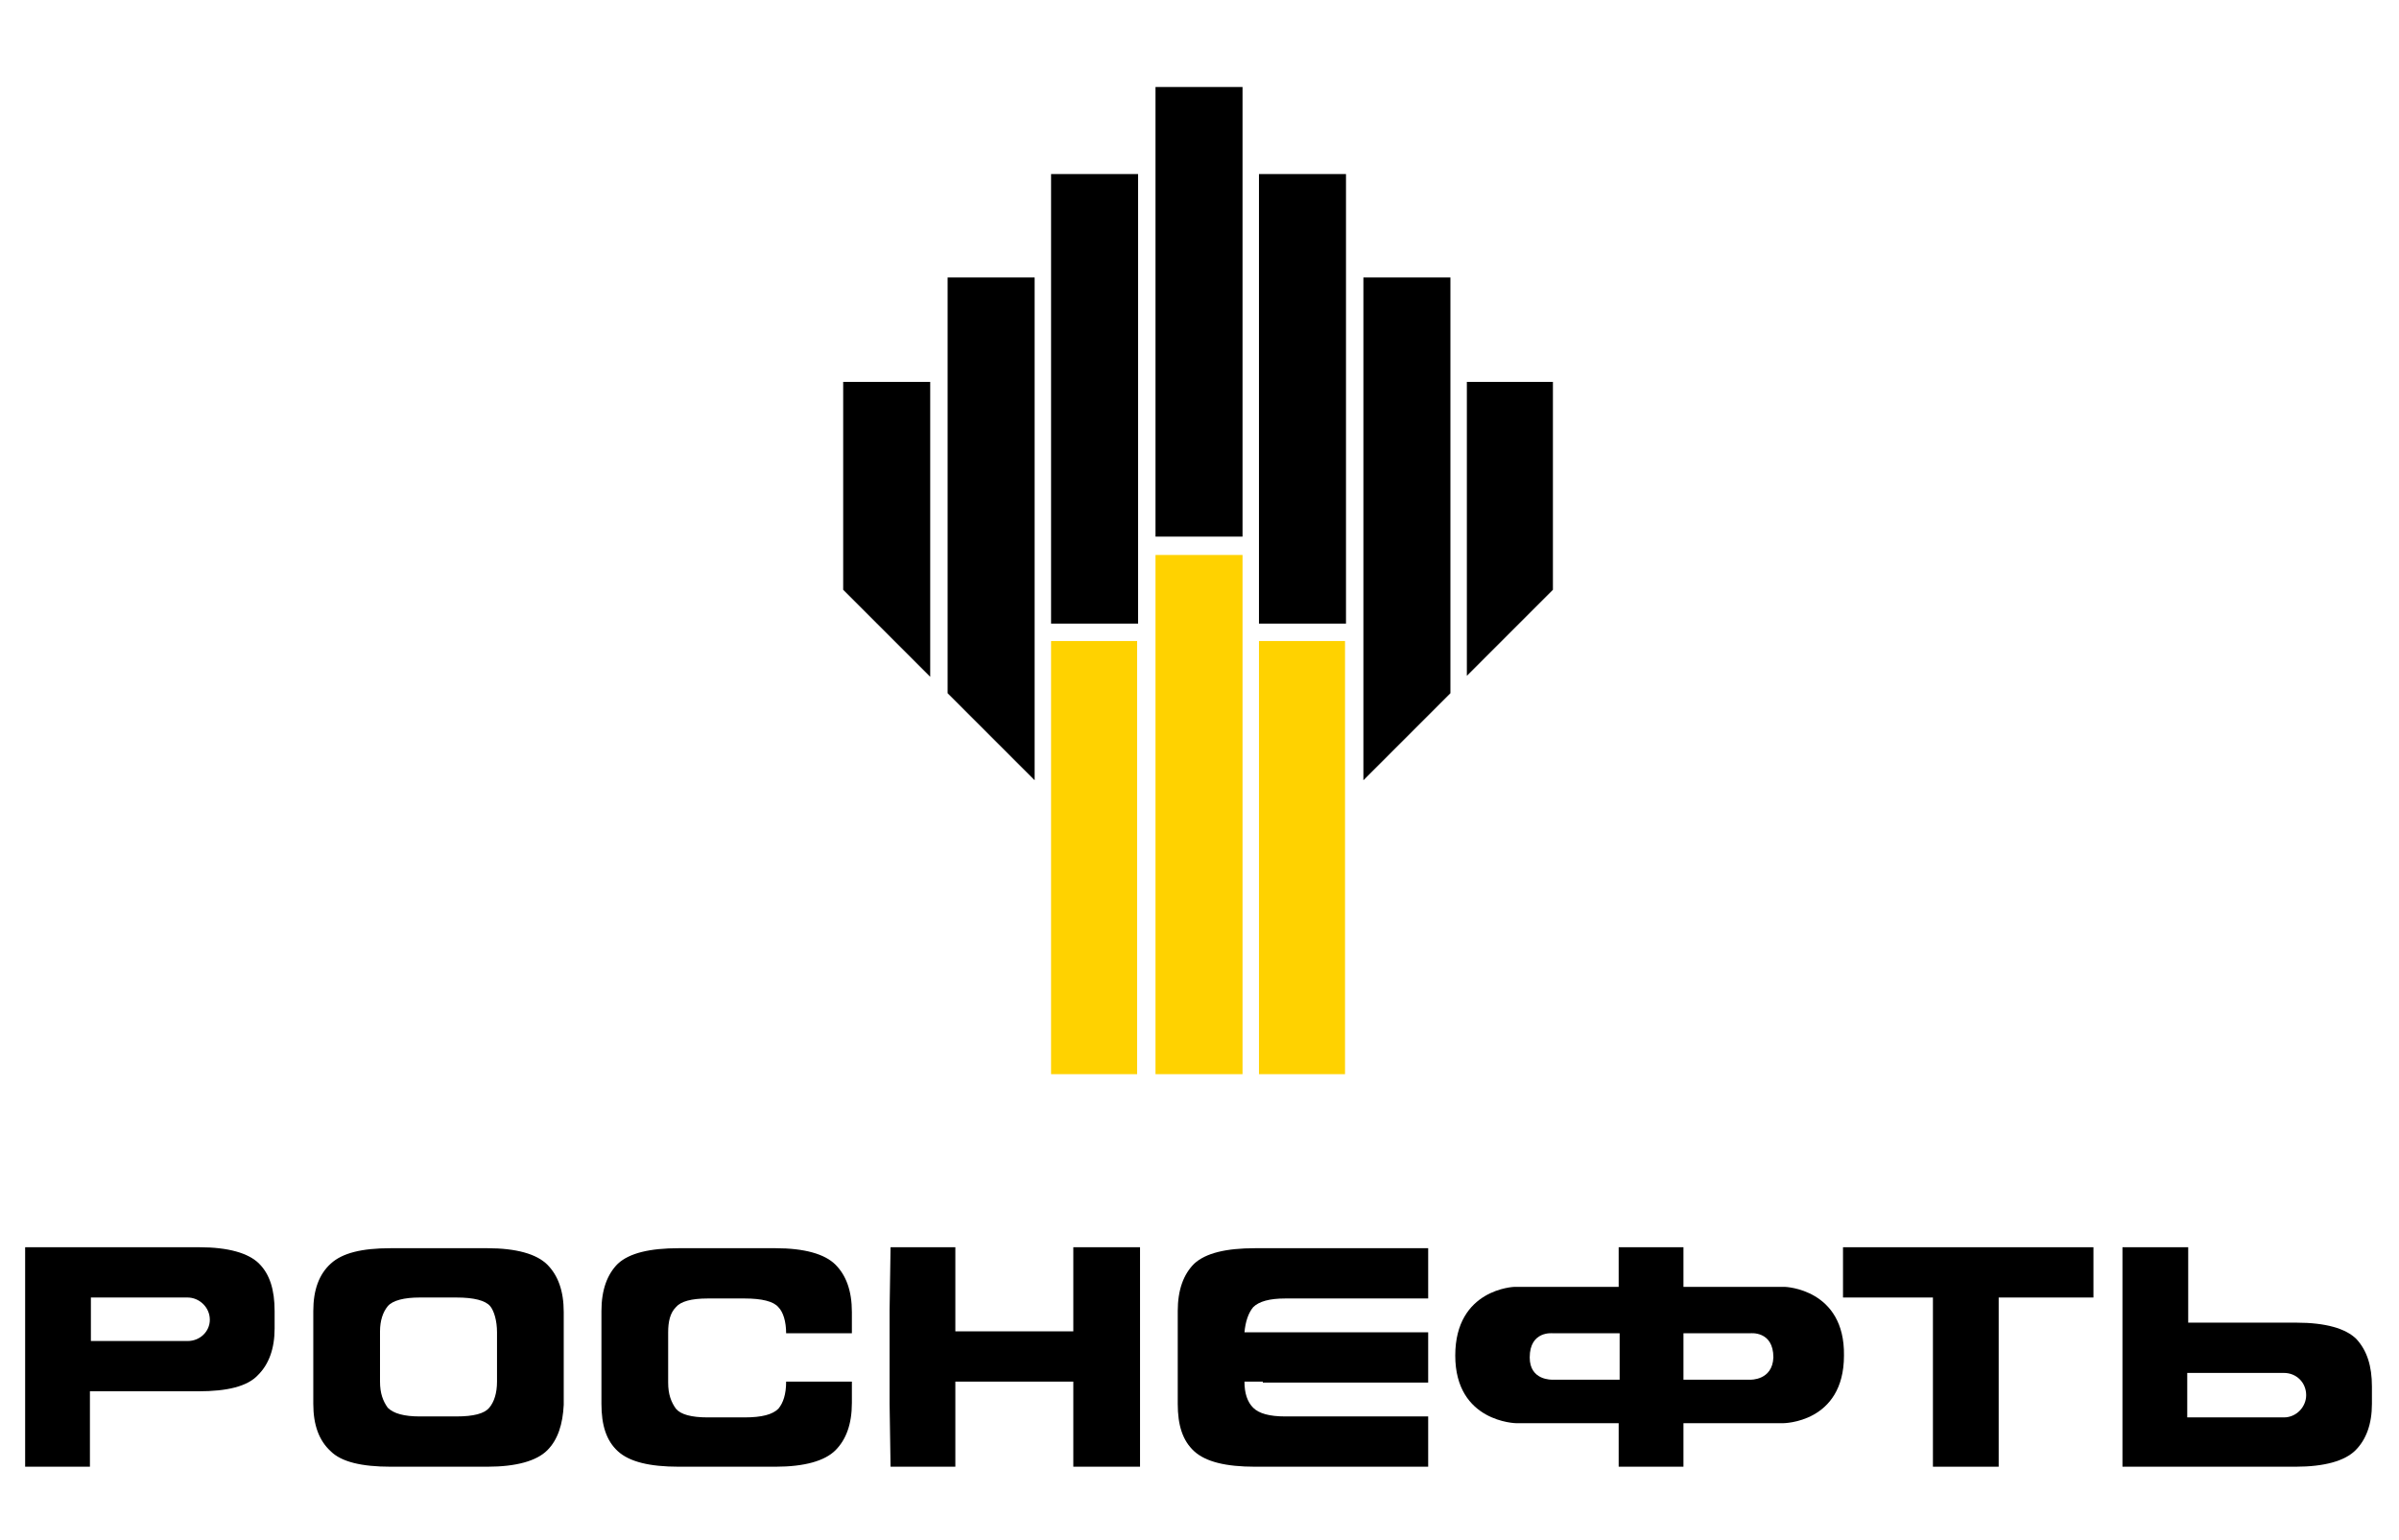
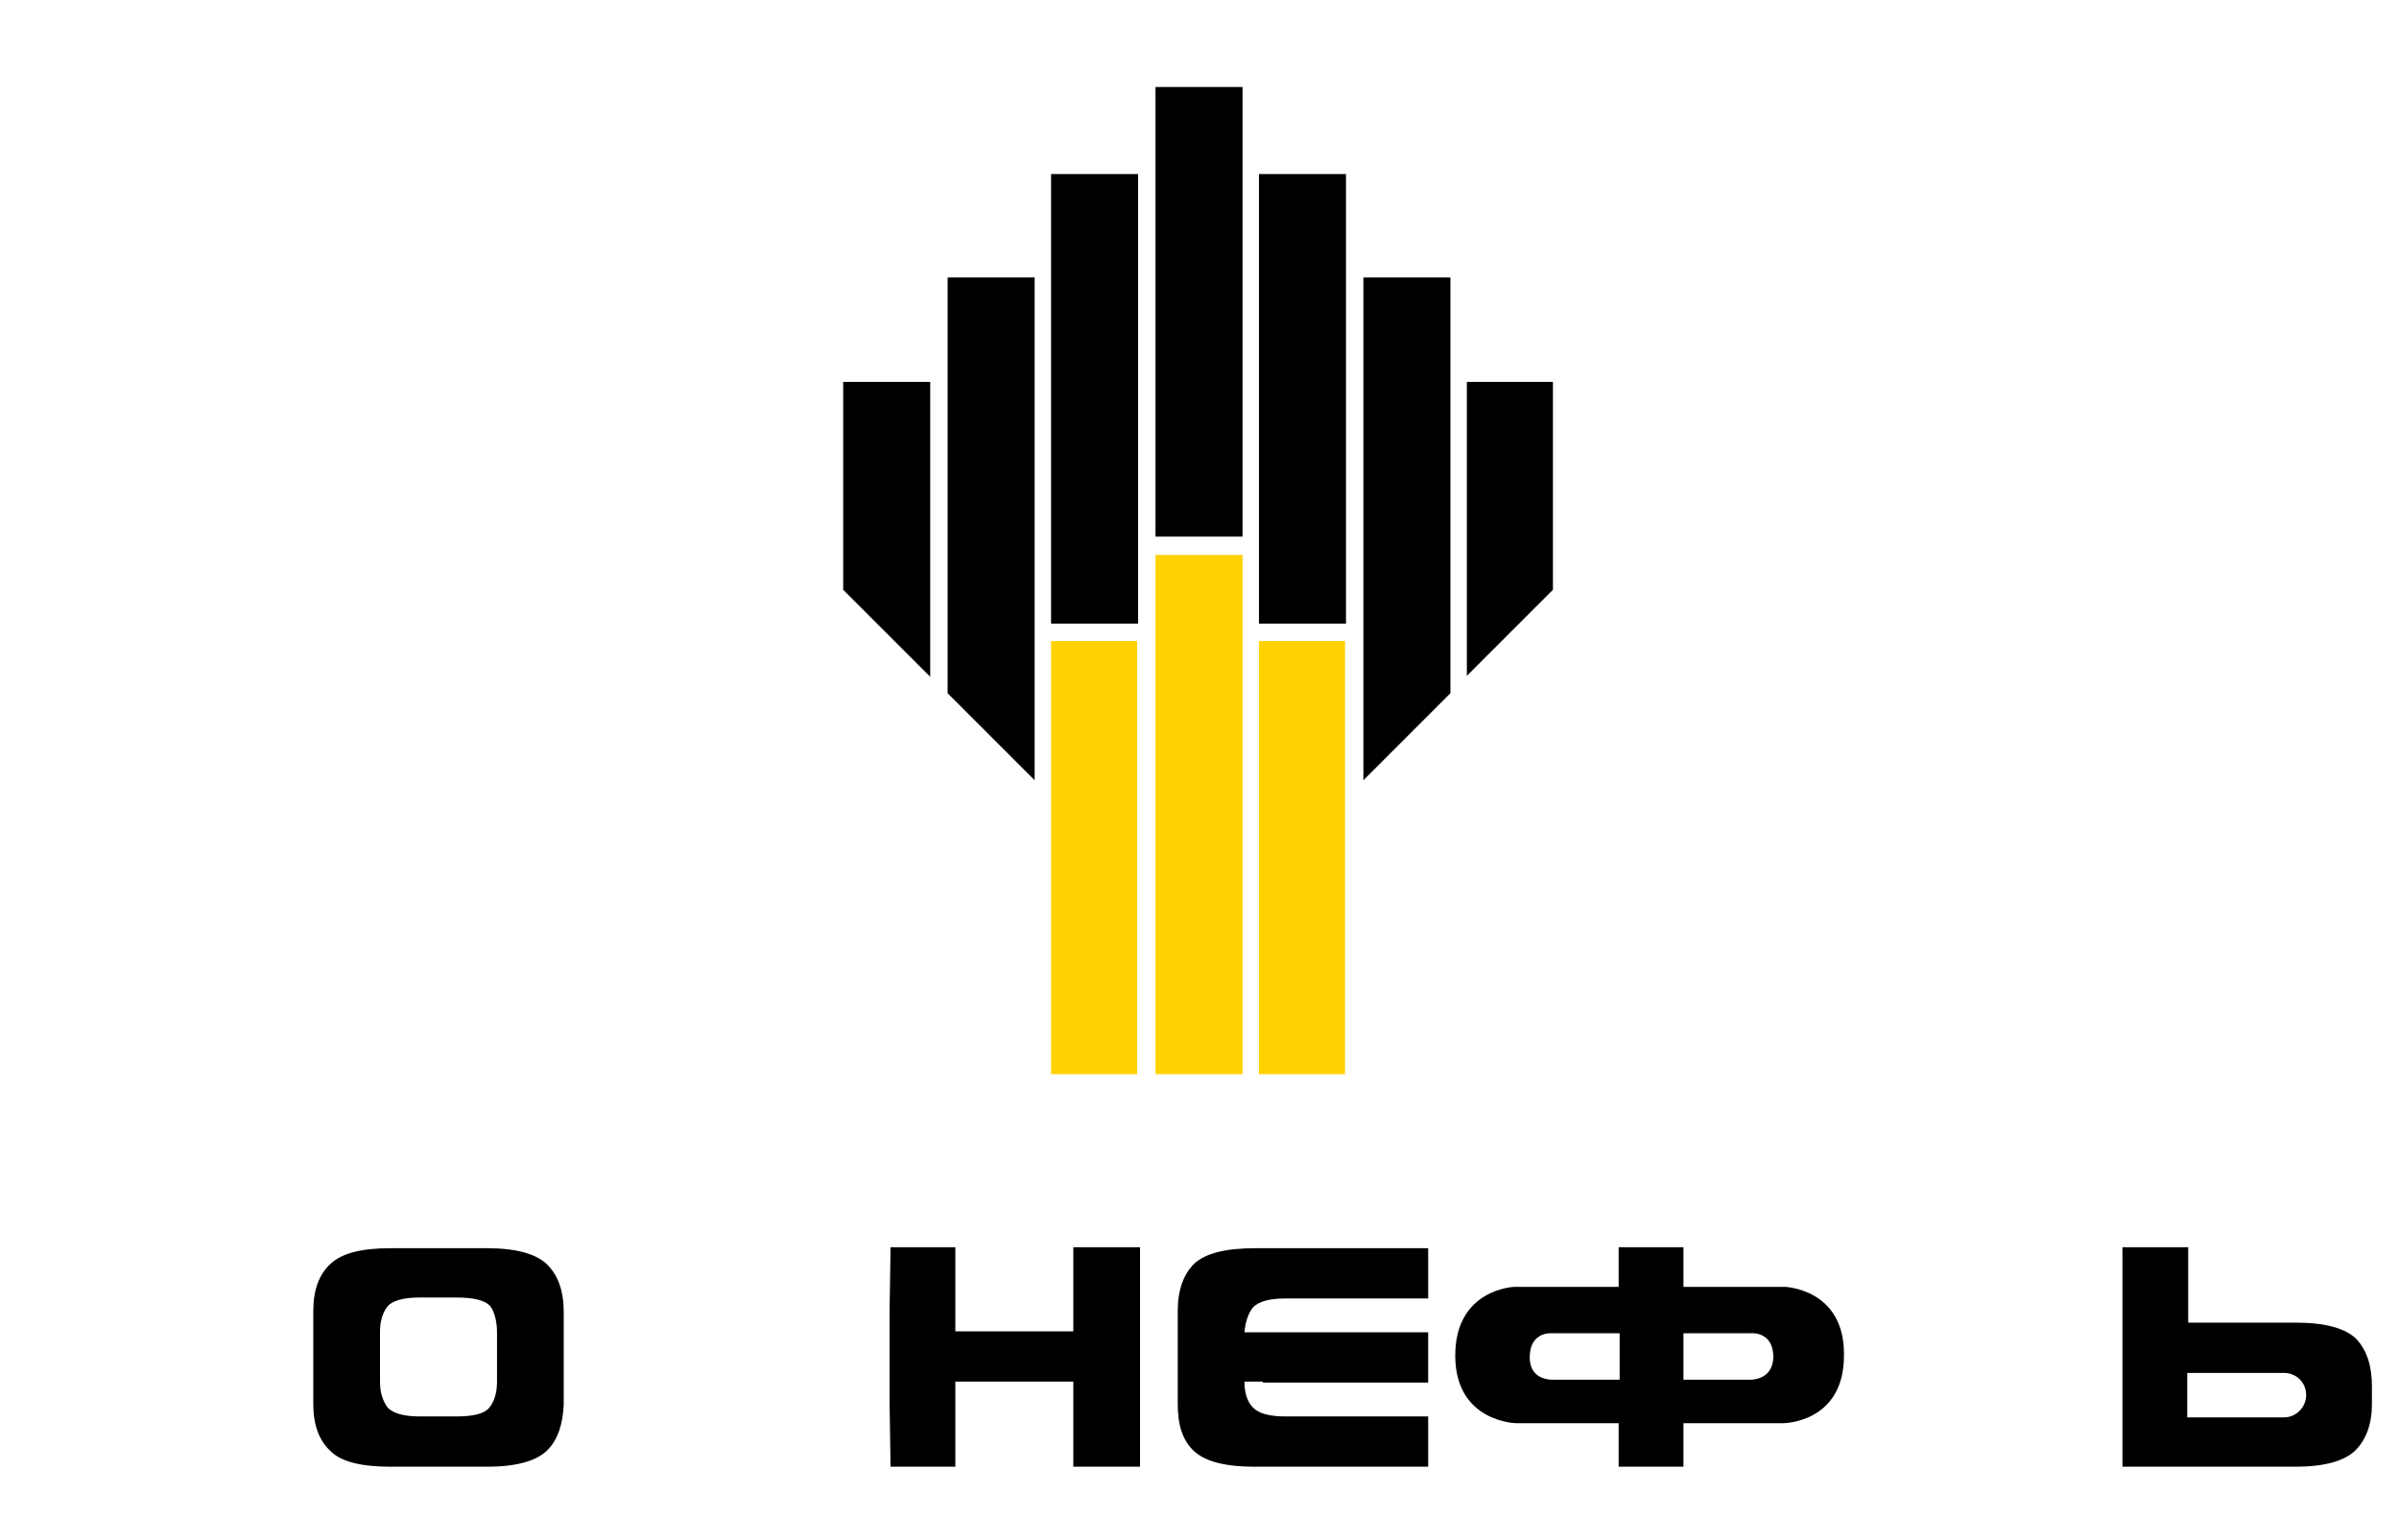
<svg xmlns="http://www.w3.org/2000/svg" version="1.1" id="Layer_1" x="0px" y="0px" viewBox="0 0 248.1 159.3" style="enable-background:new 0 0 248.1 159.3;" xml:space="preserve">
  <style type="text/css"> .st0{fill-rule:evenodd;clip-rule:evenodd;fill:#FFD200;} .st1{fill-rule:evenodd;clip-rule:evenodd;} </style>
  <g>
    <path class="st0" d="M108.7,66.3h8.9v44.8h-8.9V66.3L108.7,66.3z M130.2,66.3h8.9v44.8h-8.9V66.3L130.2,66.3z M119.5,57.4h9v53.7 h-9V57.4L119.5,57.4z" />
    <path class="st1" d="M151.7,39.5h8.9l0,21.5l-8.9,8.9V39.5L151.7,39.5z M87.2,39.5h9l0,30.5l-9-9V39.5L87.2,39.5z M98,28.7h9v52 l-9-9V28.7L98,28.7z M117.7,64.5h-9V18h9V64.5L117.7,64.5z M119.5,9h9v46.5h-9V9L119.5,9z M139.2,64.5h-9V18h9V64.5L139.2,64.5z M141,28.7h9v43l-9,9V28.7L141,28.7z" />
    <path d="M56.6,150c-1.1,1.1-3.2,1.7-6.2,1.7h-10c-3,0-5.1-0.5-6.2-1.6c-1.2-1.1-1.8-2.7-1.8-4.9v-9.6c0-2.2,0.6-3.8,1.8-4.9 c1.2-1.1,3.2-1.6,6.2-1.6h10c3,0,5.1,0.6,6.2,1.7c1.1,1.1,1.7,2.7,1.7,4.9v9.6C58.2,147.3,57.7,148.9,56.6,150L56.6,150z M51.4,137.8c0-1.2-0.3-2.2-0.7-2.7c-0.5-0.6-1.7-0.9-3.5-0.9h-3.8c-1.6,0-2.8,0.3-3.3,0.9c-0.5,0.6-0.8,1.5-0.8,2.6v5.2 c0,1.2,0.3,2,0.8,2.7c0.6,0.6,1.7,0.9,3.3,0.9h3.8c1.8,0,2.9-0.3,3.4-0.9c0.5-0.6,0.8-1.5,0.8-2.7V137.8L51.4,137.8z" />
-     <path d="M86.4,150c-1.1,1.1-3.2,1.7-6.2,1.7h-10c-3,0-5.1-0.5-6.3-1.6c-1.2-1.1-1.7-2.7-1.7-4.9v-9.6c0-2.2,0.6-3.8,1.7-4.9 c1.2-1.1,3.3-1.6,6.3-1.6h10c3,0,5.1,0.6,6.2,1.7c1.1,1.1,1.7,2.7,1.7,4.9v2.2h-6.8c0-1.2-0.3-2.2-0.8-2.7 c-0.5-0.6-1.7-0.9-3.5-0.9h-3.8c-1.7,0-2.8,0.3-3.3,0.9c-0.6,0.6-0.8,1.5-0.8,2.6v5.2c0,1.2,0.3,2,0.8,2.7c0.5,0.6,1.6,0.9,3.3,0.9 H77c1.8,0,2.9-0.3,3.5-0.9c0.5-0.6,0.8-1.5,0.8-2.8h6.8v2.2C88.1,147.3,87.5,148.9,86.4,150L86.4,150z" />
    <polygon points="98.8,151.7 92.1,151.7 92,145.2 92,135.5 92.1,129 98.8,129 98.8,137.7 111,137.7 111,129 117.9,129 117.9,135.5 117.9,145.2 117.9,151.7 111,151.7 111,142.9 98.8,142.9 98.8,151.7 " />
    <path d="M130.6,142.9h-1.9c0,1.2,0.3,2.1,0.9,2.7c0.6,0.6,1.7,0.9,3.3,0.9h3.8h11v5.2h-7.9h-10c-3,0-5.1-0.5-6.3-1.6 c-1.2-1.1-1.7-2.7-1.7-4.9v-9.6c0-2.2,0.6-3.8,1.7-4.9c1.2-1.1,3.3-1.6,6.3-1.6h10h7.9v5.2h-11h-3.8c-1.6,0-2.7,0.3-3.3,0.9 c-0.5,0.6-0.8,1.5-0.9,2.6h1.9h17.1v5.2H130.6L130.6,142.9z" />
-     <polygon points="199.9,134.2 190.6,134.2 190.6,129 198.5,129 208.4,129 216.5,129 216.5,134.2 206.7,134.2 206.7,151.7 199.9,151.7 199.9,134.2 " />
    <path d="M184.6,133.1h-10.5V129h-6.7v4.1h-10.8c0,0-6.1,0.2-6.1,7.1c0,6.9,6.3,7,6.3,7h10.6v4.5h6.7v-4.5h10.3c0,0,6.3,0,6.3-7 C190.8,133.3,184.6,133.1,184.6,133.1L184.6,133.1z M181,142.7h-6.9v-4.8h6.9c0,0,2.4-0.3,2.4,2.5C183.3,142.8,181,142.7,181,142.7 L181,142.7z M158.2,140.4c0-2.8,2.4-2.5,2.4-2.5h6.9v4.8h-6.9C160.5,142.7,158.2,142.8,158.2,140.4L158.2,140.4z" />
-     <path d="M26.8,130.7c-1.1-1.1-3.2-1.7-6.2-1.7H2.6v22.7h6.7v-7.8h11.2c3,0,5.1-0.5,6.2-1.7c1.1-1.1,1.7-2.7,1.7-4.8v-1.8 C28.4,133.4,27.9,131.8,26.8,130.7L26.8,130.7z M19.4,138.7h-10v-4.5h10c1.2,0,2.3,1,2.3,2.3C21.7,137.7,20.7,138.7,19.4,138.7 L19.4,138.7z" />
    <path d="M245.3,145.2v-1.8c0-2.1-0.5-3.7-1.6-4.9c-1.1-1.1-3.2-1.7-6.2-1.7h-11.2V129h-6.8v22.7h17.9c3,0,5.1-0.6,6.2-1.7 C244.7,148.9,245.3,147.3,245.3,145.2L245.3,145.2z M238.5,144.3c0,1.2-1,2.3-2.3,2.3h-10V142h10C237.5,142,238.5,143,238.5,144.3 L238.5,144.3z" />
  </g>
</svg>